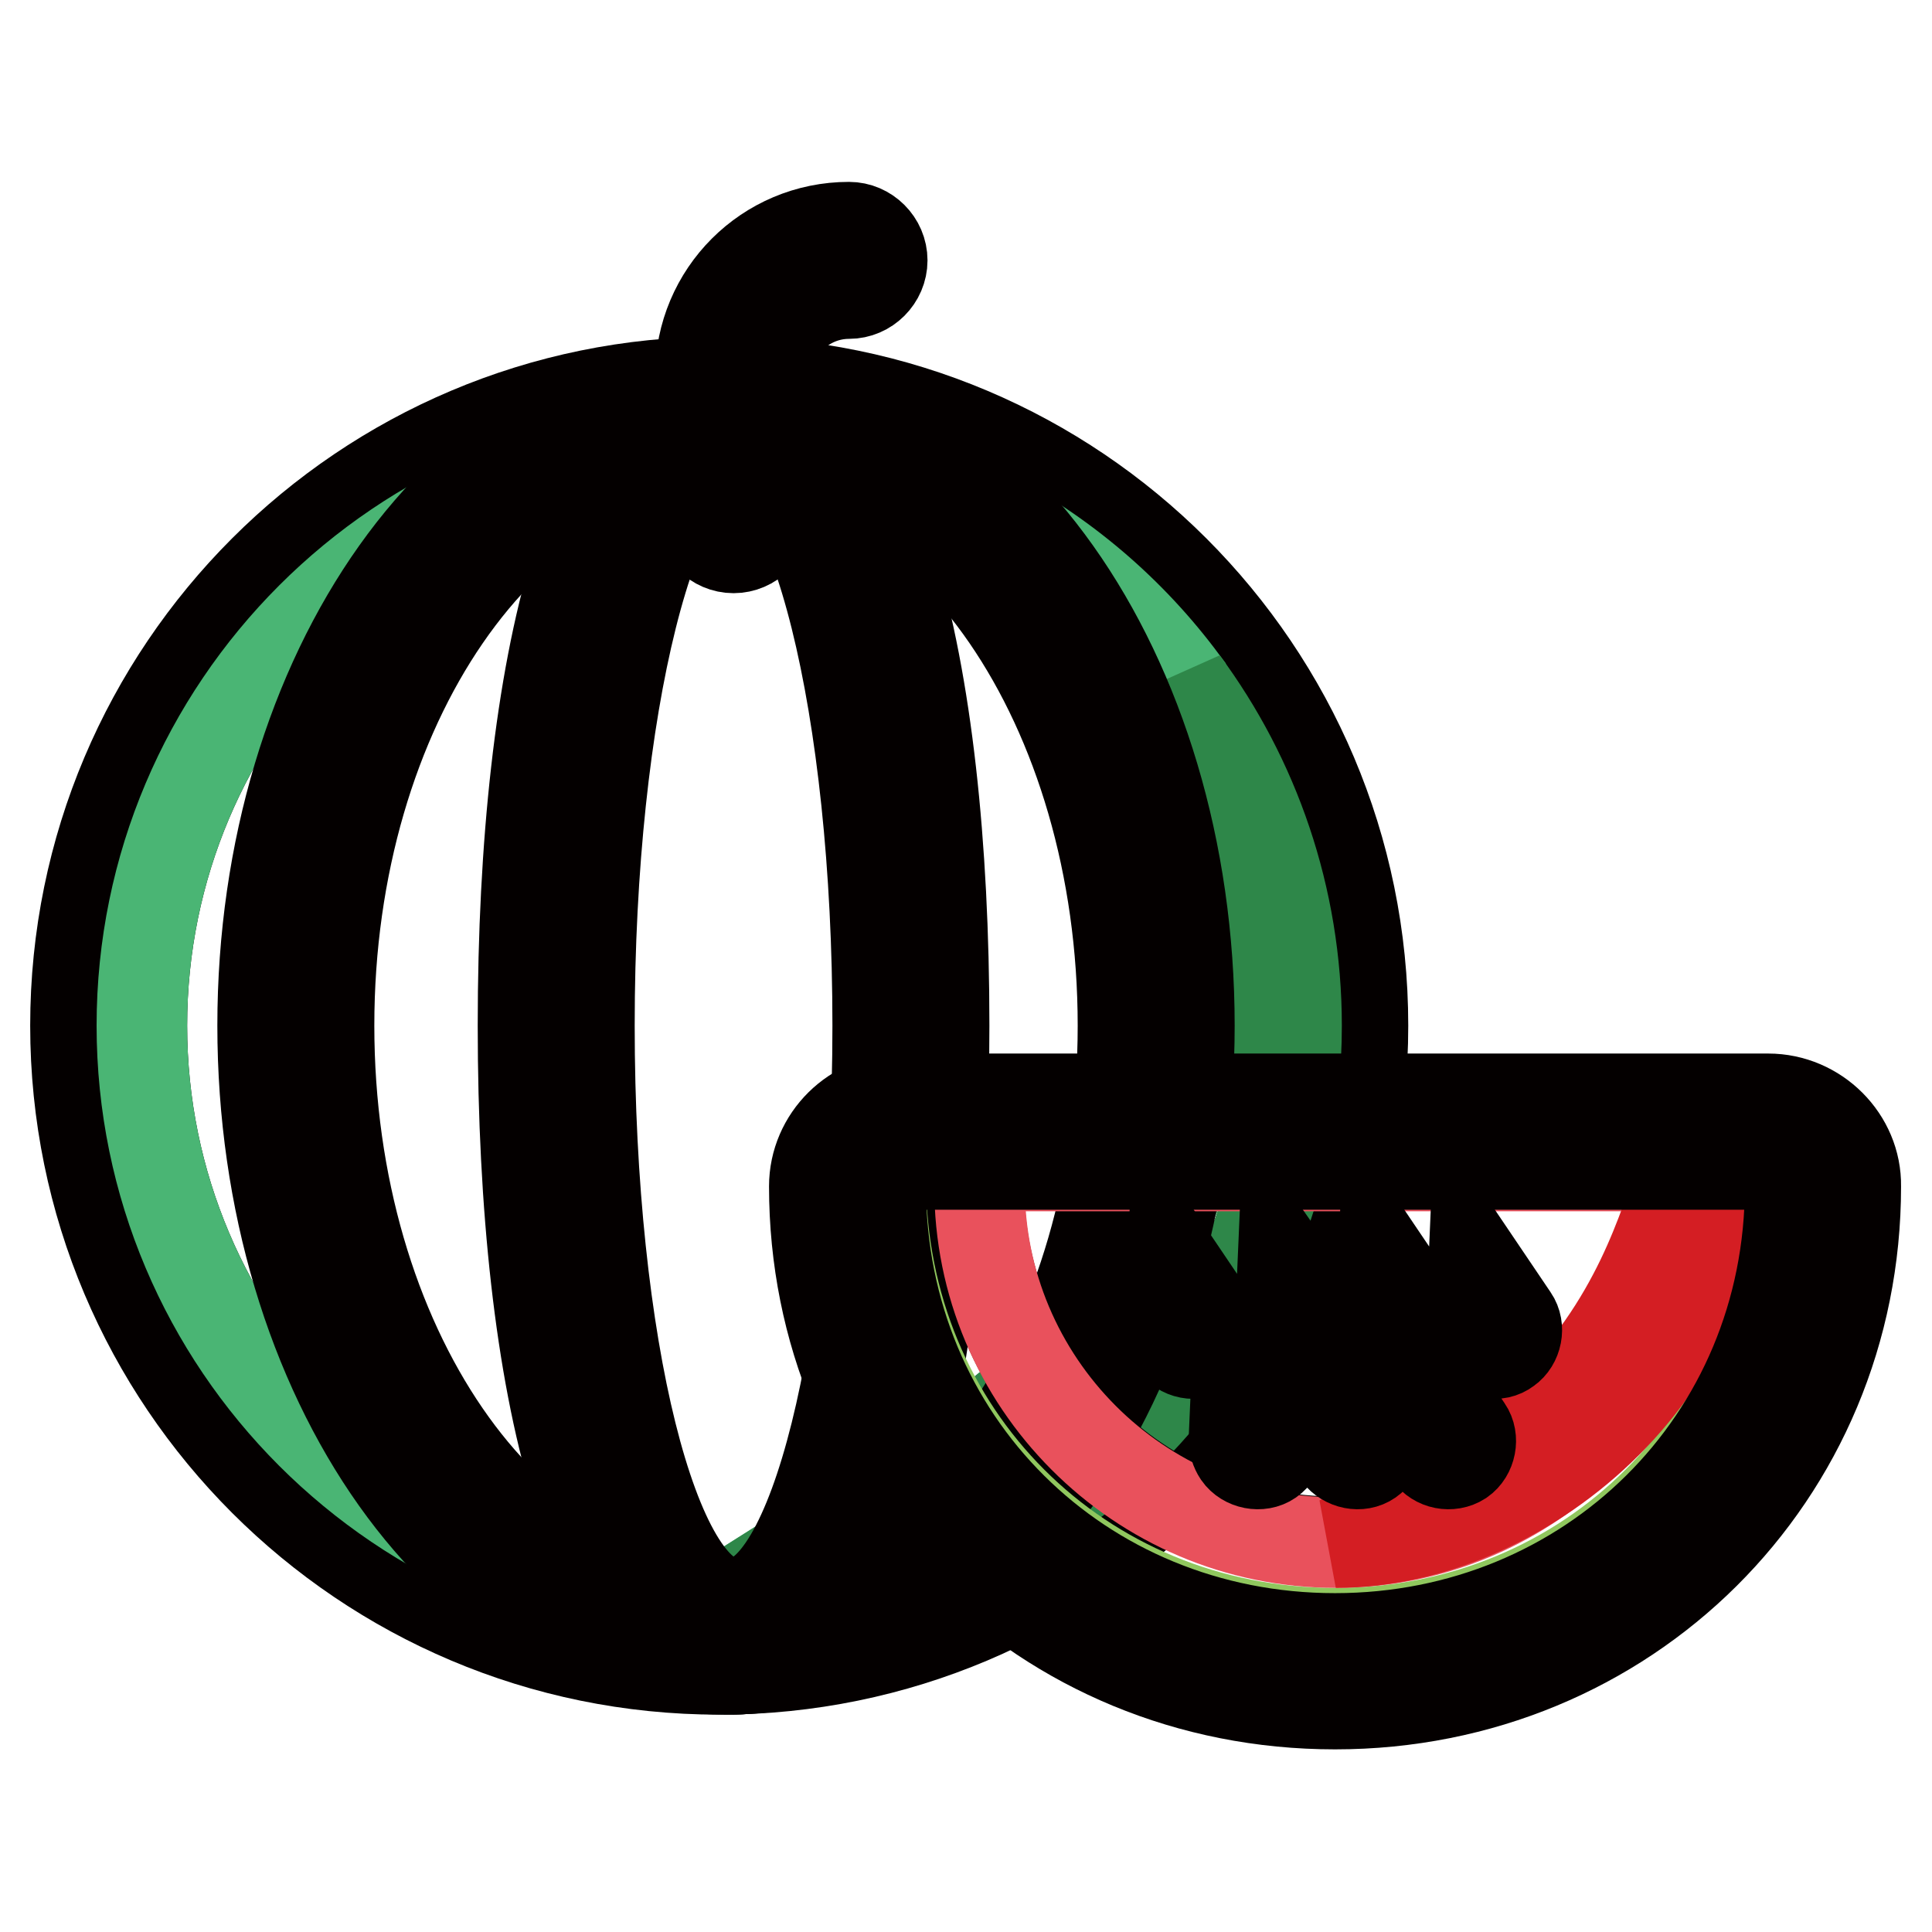
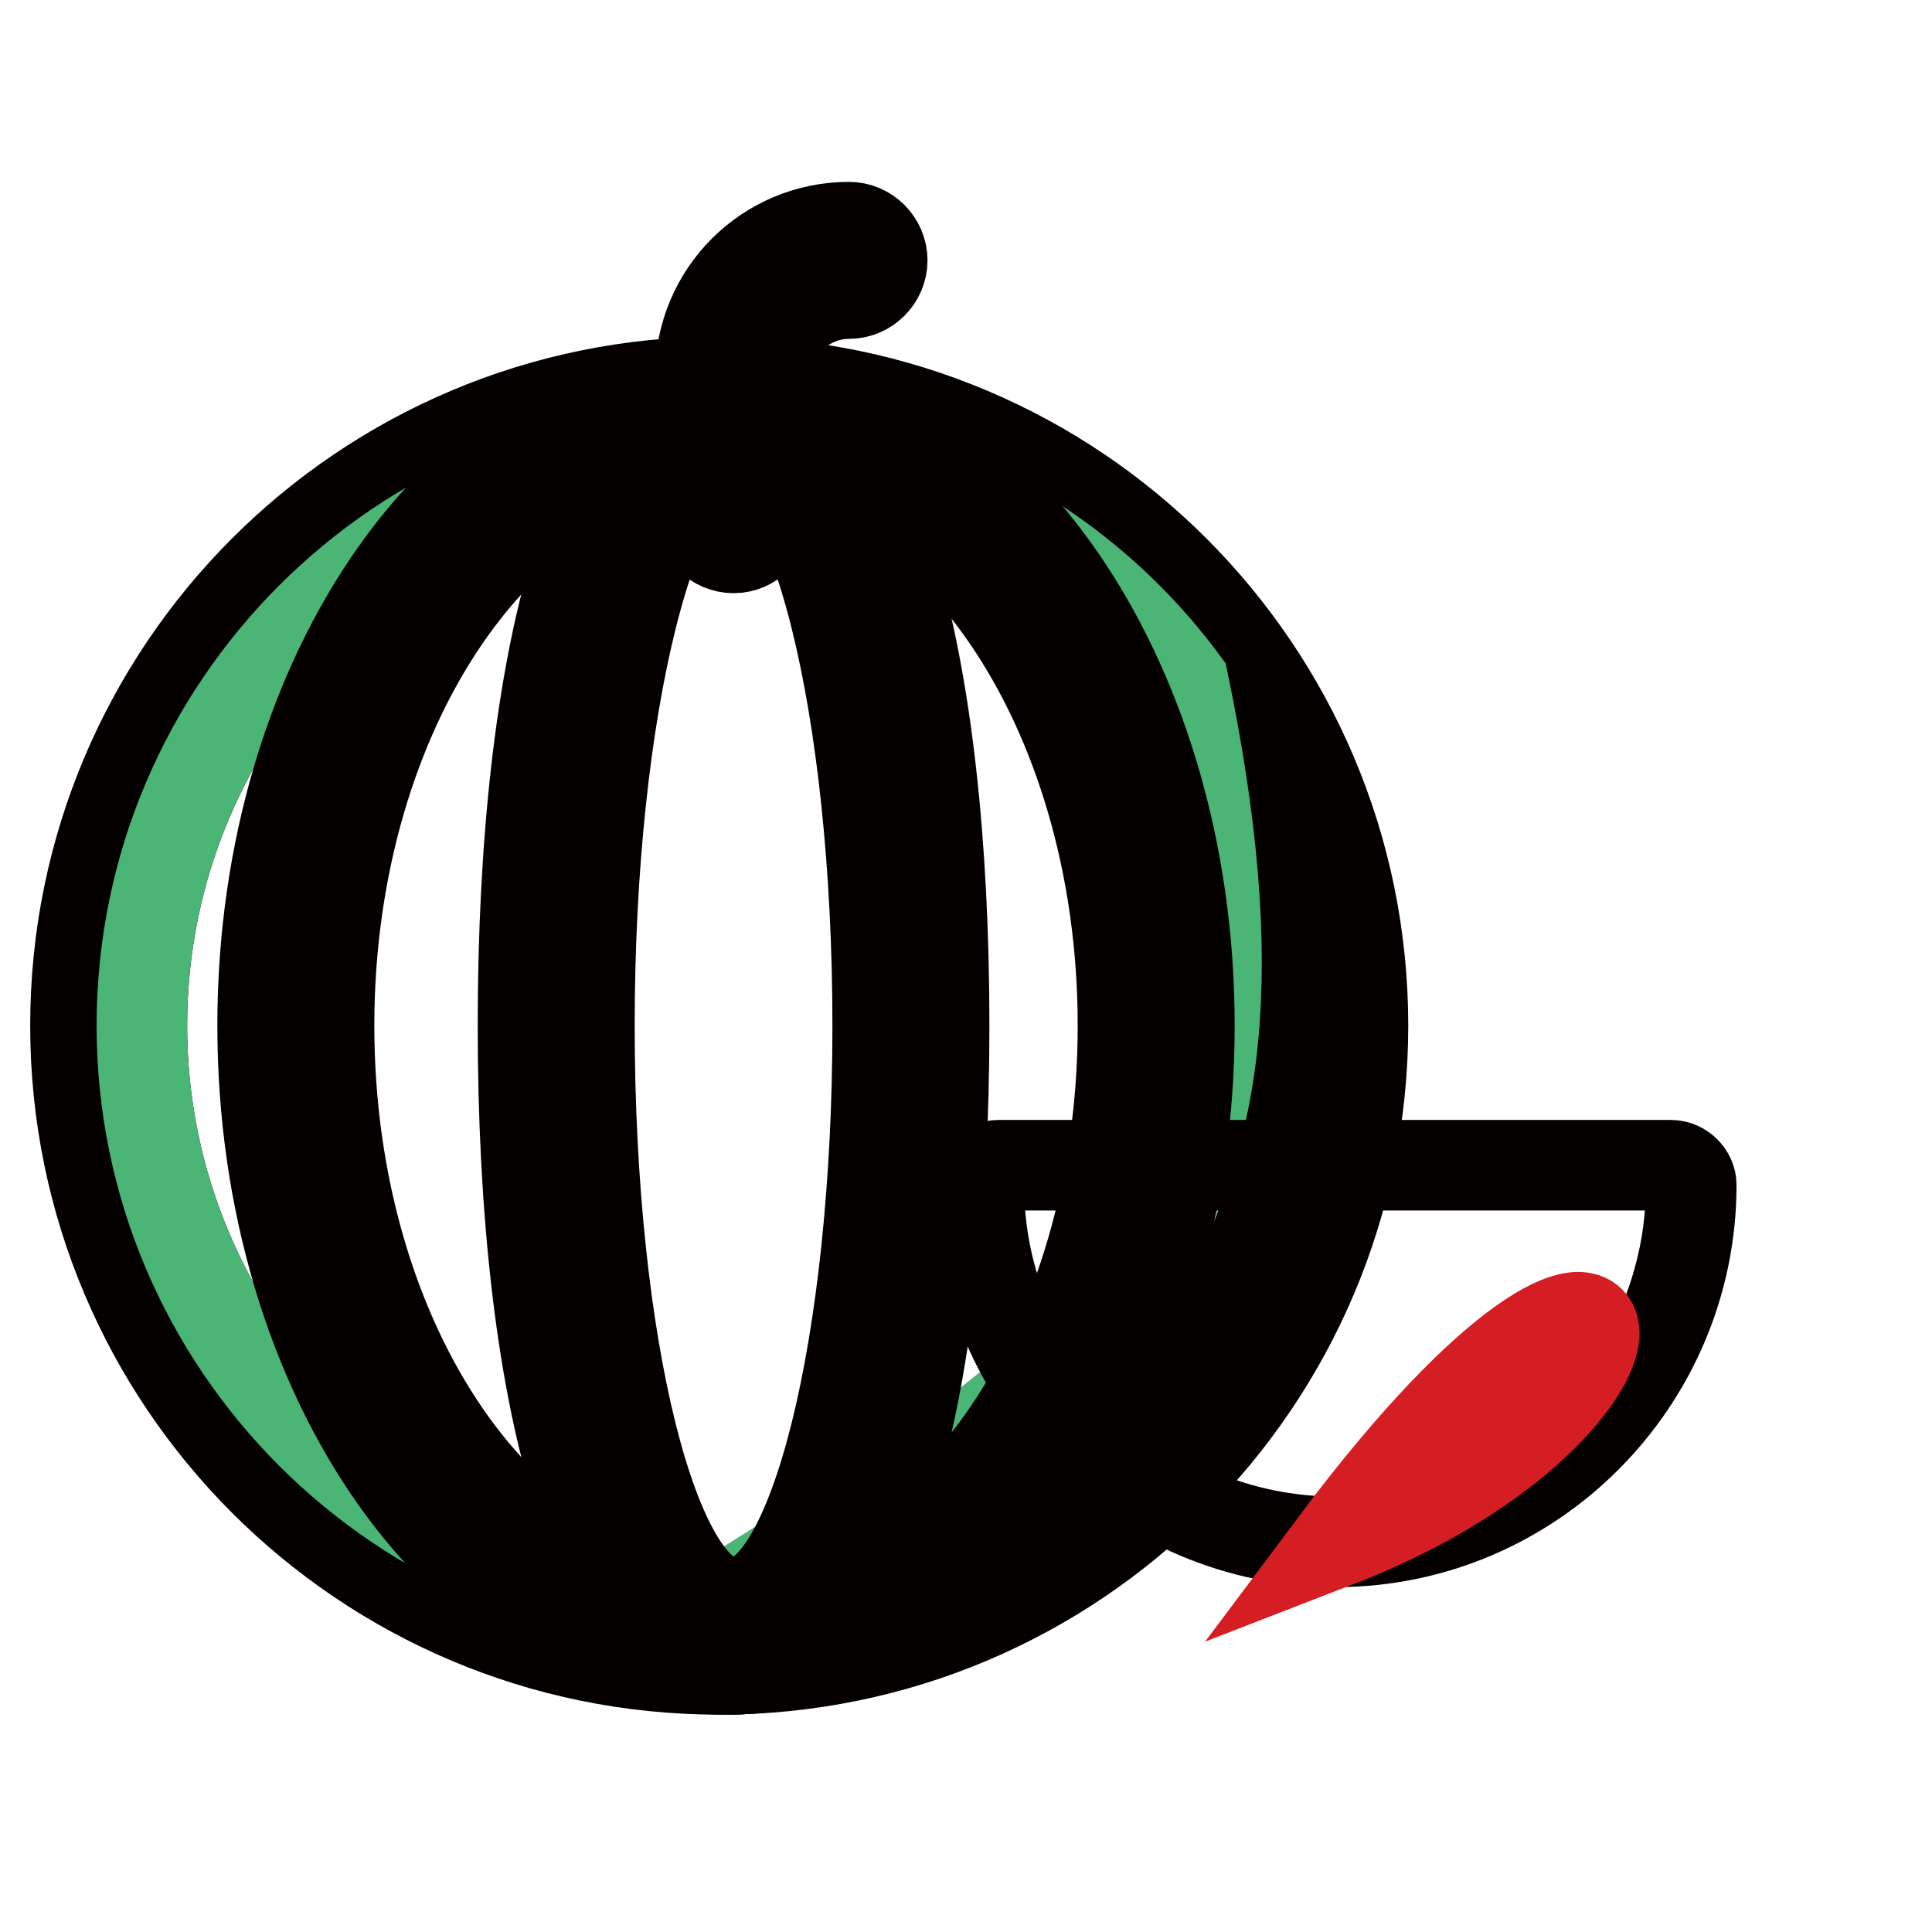
<svg xmlns="http://www.w3.org/2000/svg" version="1.1" x="0px" y="0px" viewBox="0 0 256 256" enable-background="new 0 0 256 256" xml:space="preserve">
  <g>
    <path stroke-width="12" fill-opacity="0" stroke="#040000" d="M112.5,30.1c-10.9,0-19.7,8.8-19.7,19.7v18.4c0,2.4,2,4.4,4.4,4.4s4.4-2,4.4-4.4V49.8 c0-6,4.9-10.9,10.9-10.9c2.4,0,4.4-2,4.4-4.4C116.9,32.1,114.9,30.1,112.5,30.1z" />
    <path stroke-width="12" fill-opacity="0" stroke="#040000" d="M95.3,50.6C48.2,50.6,10,88.8,10,135.9c0,47.1,38.2,85.3,85.3,85.3s85.3-38.2,85.3-85.3 C180.6,88.8,142.4,50.6,95.3,50.6z M95.3,212.4c-42.2,0-76.5-34.3-76.5-76.5s34.3-76.5,76.5-76.5s76.5,34.3,76.5,76.5 S137.5,212.4,95.3,212.4z" />
    <path stroke-width="12" fill-opacity="0" stroke="#4ab574" d="M156.8,90.4c-13.9-18.8-36.3-31-61.5-31c-42.2,0-76.5,34.3-76.5,76.5c0,42.2,34.3,76.5,76.5,76.5 C143.9,181.6,172.7,167.1,156.8,90.4z" />
-     <path stroke-width="12" fill-opacity="0" stroke="#2e8749" d="M95.3,212.4c42.2,0,76.5-34.3,76.5-76.5c0-17-5.6-32.8-15-45.5C172.7,167.1,143.9,181.6,95.3,212.4z" />
    <path stroke-width="12" fill-opacity="0" stroke="#040000" d="M97.2,50.6c-18.6,0-27.9,37.2-27.9,85.3c0,48.1,9.3,85.3,27.9,85.3c18.6,0,27.9-37.2,27.9-85.3 C125.1,87.8,115.8,50.6,97.2,50.6z M97.2,212.4c-10.6,0-19.1-34.3-19.1-76.5s8.6-76.5,19.1-76.5c10.6,0,19.1,34.3,19.1,76.5 S107.8,212.4,97.2,212.4z" />
    <path stroke-width="12" fill-opacity="0" stroke="#040000" d="M96.2,50.6c-34.7,0-61.4,38.7-61.4,85.3c0,46.6,26.6,85.3,61.4,85.3s61.4-38.7,61.4-85.3 C157.6,89.3,131,50.6,96.2,50.6z M96.2,212.4c-29.1,0-52.6-34.3-52.6-76.5s23.6-76.5,52.6-76.5c29.1,0,52.6,34.3,52.6,76.5 S125.3,212.4,96.2,212.4z" />
-     <path stroke-width="12" fill-opacity="0" stroke="#90c75e" d="M234.3,153.3H119.6c-1.5,0-2.9,1.3-2.9,2.9c0,33.8,26.4,60.2,60.2,60.2c33.7,0,60.2-26.4,60.2-60.2 C237.2,154.6,235.8,153.3,234.3,153.3z" />
    <path stroke-width="12" fill-opacity="0" stroke="#040000" d="M221.4,154.4h-89.1c-1.4,0-2.6,1.2-2.6,2.6c0,26,21.3,47.3,47.3,47.3s47.1-21.3,47.1-47.3 C224.1,155.7,222.9,154.4,221.4,154.4L221.4,154.4z" />
-     <path stroke-width="12" fill-opacity="0" stroke="#e9515c" d="M177,204.4c26,0,47.1-21.3,47.1-47.3c0-1.4-1.2-2.6-2.6-2.6h-89.1c-1.4,0-2.6,1.2-2.6,2.6 C129.7,183.1,150.9,204.4,177,204.4z" />
-     <path stroke-width="12" fill-opacity="0" stroke="#d41e23" d="M177,204.4c26,0,53.1-24.7,50.2-52.7C219.3,147.9,225.9,185.5,177,204.4z" />
-     <path stroke-width="12" fill-opacity="0" stroke="#040000" d="M234.3,145.6H119.6c-6.4,0-11.7,5.2-11.7,11.6c0,38.5,30.3,68.6,69,68.6c38.6,0,69-30.2,69-68.6 C246,150.9,240.7,145.6,234.3,145.6z M176.9,217.1c-33.8,0-60.2-26.2-60.2-59.9c0-1.5,1.3-2.9,2.9-2.9h114.7c1.5,0,2.9,1.3,2.9,2.9 C237.2,190.9,210.6,217.1,176.9,217.1L176.9,217.1z" />
-     <path stroke-width="12" fill-opacity="0" stroke="#040000" d="M193.6,193.5c1.3-0.9,1.7-2.9,0.8-4.2l-5.2-7.7l-0.4,9.2c0,0.6,0.2,1.3,0.6,1.9 C190.3,194,192.2,194.4,193.6,193.5L193.6,193.5z M181.5,193.5c1.3-0.9,1.7-2.9,0.8-4.2l-5.2-7.7l-0.4,9.2c0,0.6,0.2,1.3,0.6,1.9 C178.3,194,180.2,194.4,181.5,193.5L181.5,193.5z M168.3,193.5c1.3-0.9,1.7-2.9,0.8-4.2l-5.2-7.7l-0.4,9.2c0,0.6,0.2,1.3,0.6,1.9 C165,194,167,194.4,168.3,193.5L168.3,193.5z M199.7,178.8c1.3-0.9,1.7-2.9,0.8-4.2l-5.2-7.7l-0.4,9.2c0,0.6,0.2,1.3,0.6,1.9 C196.5,179.4,198.4,179.8,199.7,178.8L199.7,178.8z M187.7,178.8c1.3-0.9,1.7-2.9,0.8-4.2l-5.2-7.7l-0.4,9.2c0,0.6,0.2,1.3,0.6,1.9 C184.4,179.4,186.3,179.8,187.7,178.8L187.7,178.8z M174.5,178.8c1.3-0.9,1.7-2.9,0.8-4.2L170,167l-0.4,9.2c0,0.6,0.2,1.3,0.6,1.9 C171.2,179.4,173.1,179.8,174.5,178.8L174.5,178.8z M159.8,178.8c1.3-0.9,1.7-2.9,0.8-4.2l-5.2-7.7l-0.4,9.2c0,0.6,0.2,1.3,0.6,1.9 C156.5,179.4,158.5,179.8,159.8,178.8L159.8,178.8z" />
+     <path stroke-width="12" fill-opacity="0" stroke="#d41e23" d="M177,204.4C219.3,147.9,225.9,185.5,177,204.4z" />
  </g>
</svg>